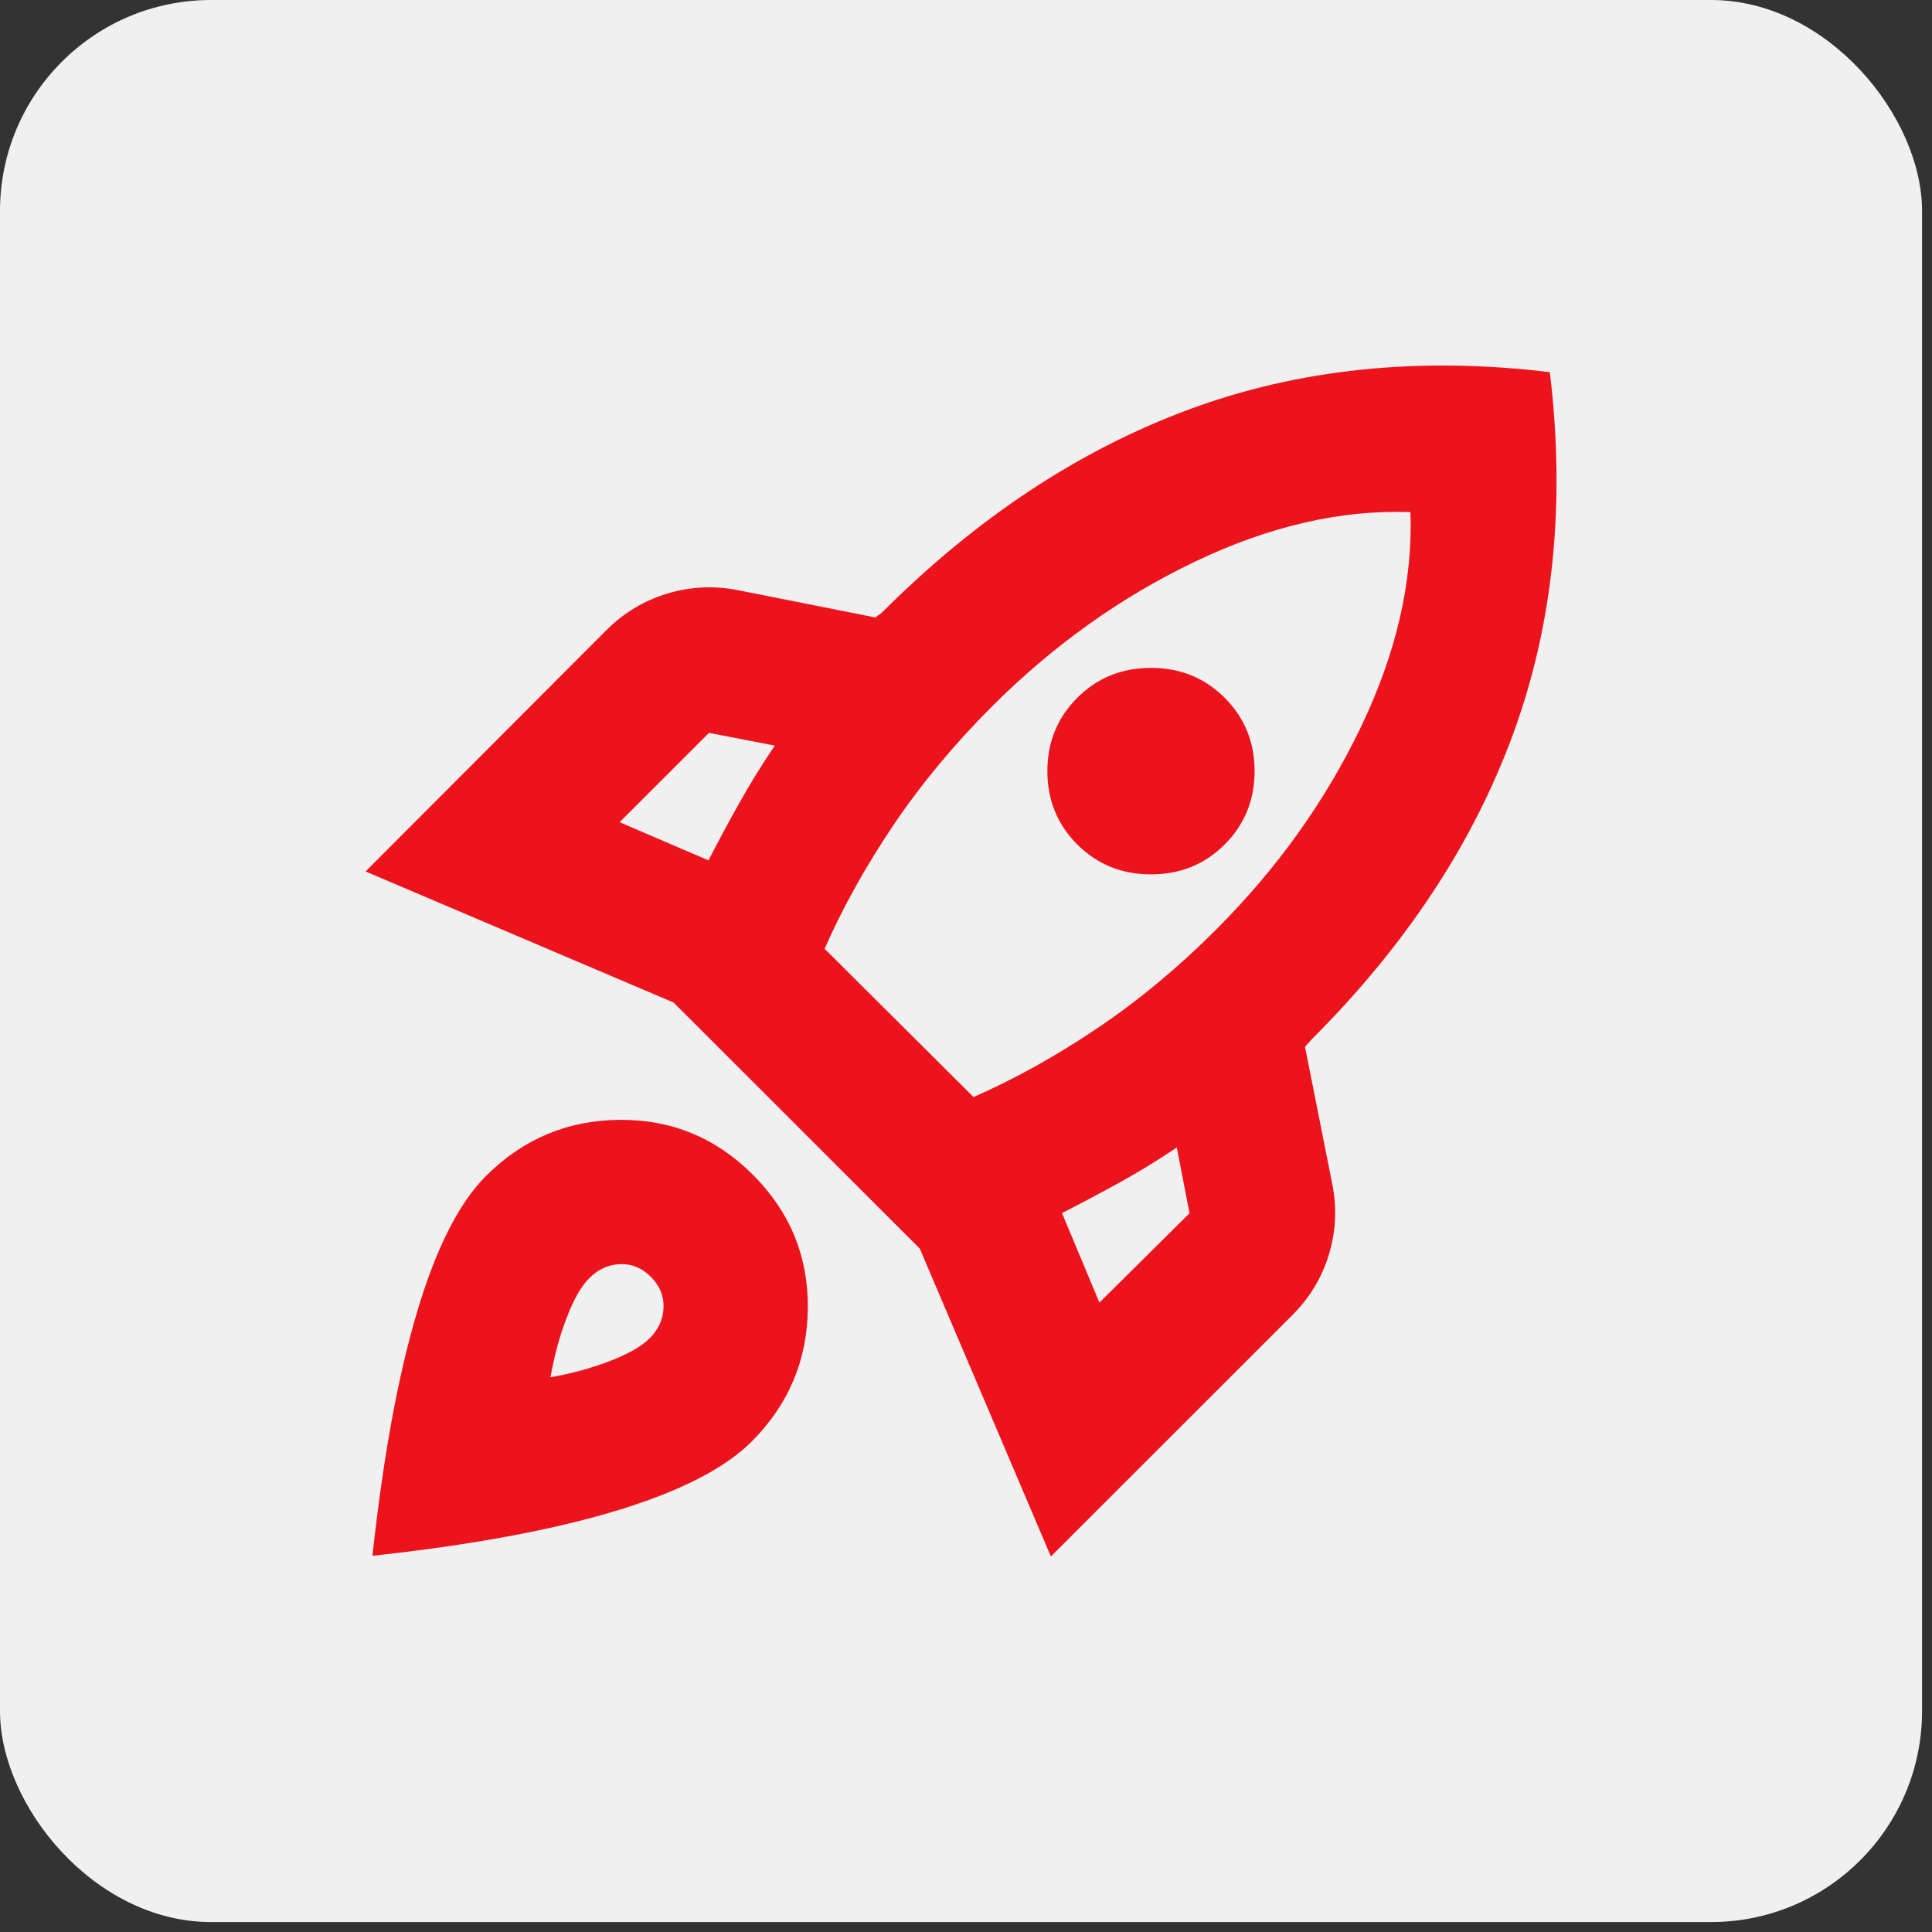
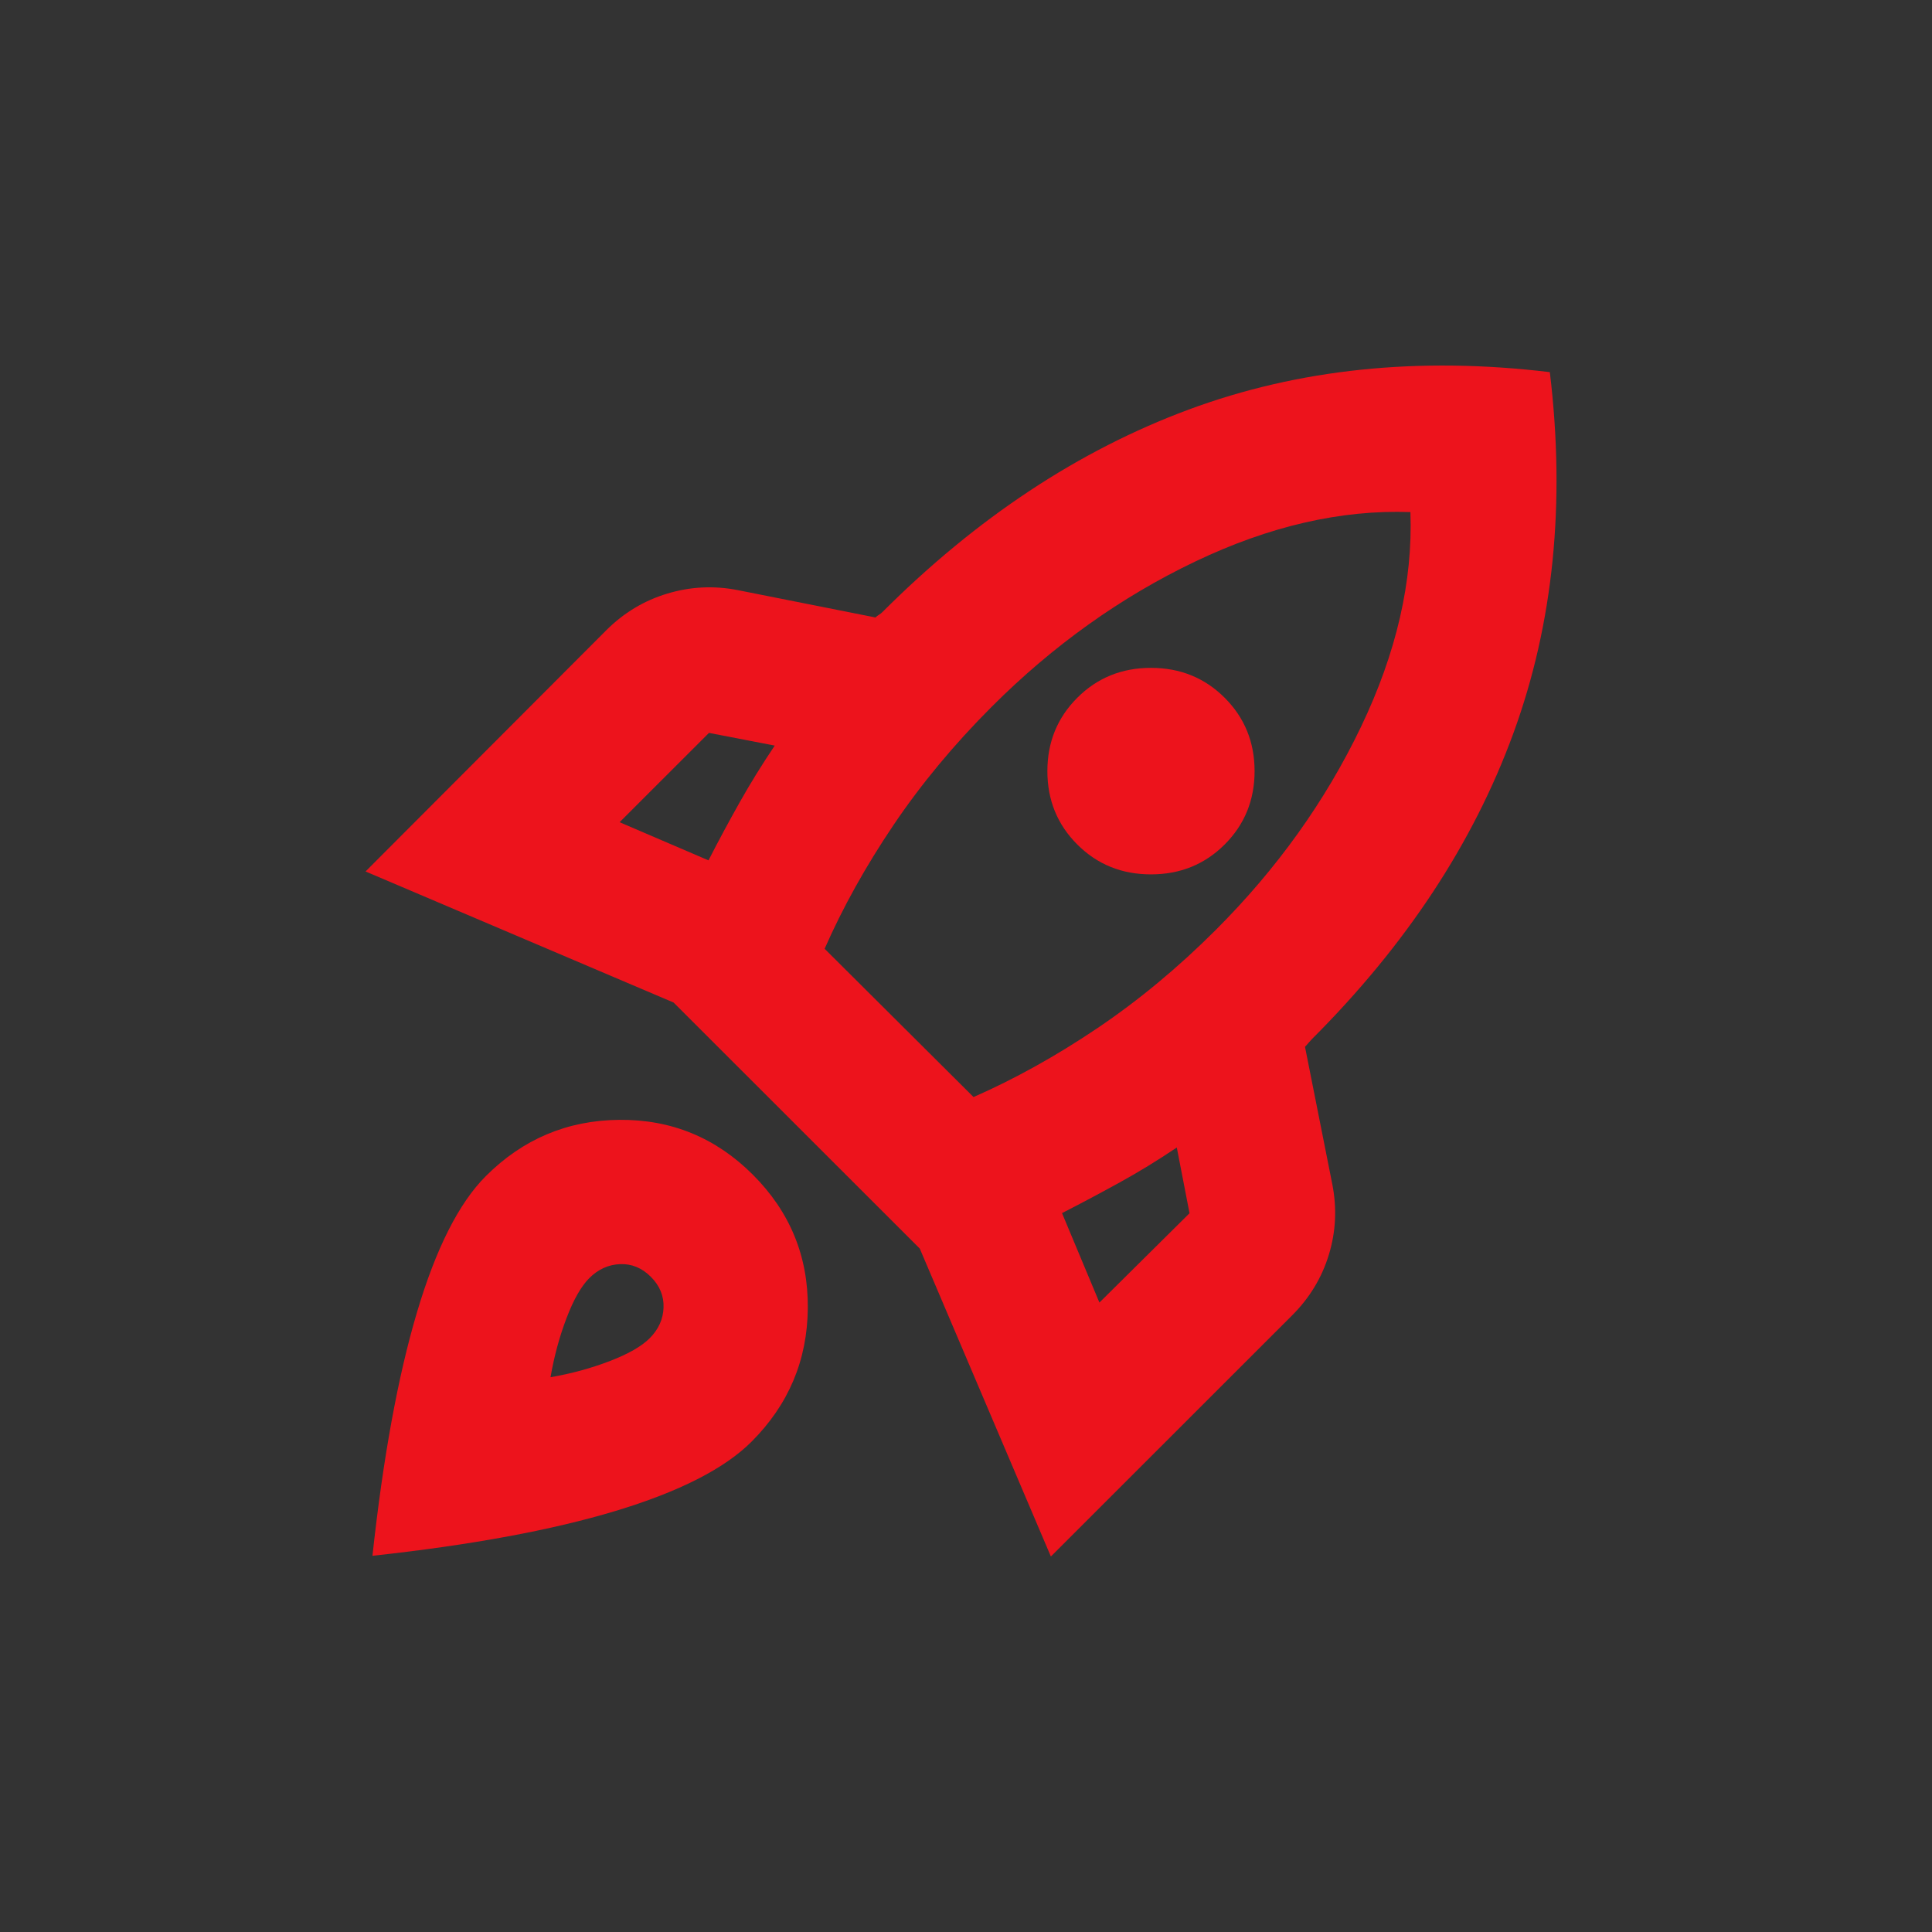
<svg xmlns="http://www.w3.org/2000/svg" width="73" height="73" viewBox="0 0 73 73" fill="none">
  <rect x="0" y="0" width="73" height="73" fill="#333333" stroke="none" />
-   <rect width="72.624" height="72.624" rx="7.972" fill="white" fill-opacity="0.925" />
  <path d="M23.412 31.067L26.77 32.508C27.155 31.758 27.547 31.028 27.947 30.318C28.347 29.607 28.789 28.892 29.273 28.172L26.788 27.692L23.412 31.067ZM31.158 35.849L36.785 41.452C38.348 40.765 39.908 39.897 41.464 38.849C43.02 37.8 44.512 36.562 45.939 35.136C48.253 32.823 50.081 30.267 51.422 27.469C52.763 24.671 53.386 21.965 53.292 19.349C50.675 19.255 47.964 19.878 45.157 21.219C42.351 22.559 39.791 24.386 37.477 26.699C36.05 28.126 34.812 29.617 33.762 31.172C32.713 32.728 31.845 34.287 31.158 35.849ZM40.705 31.909C39.952 31.156 39.575 30.232 39.575 29.137C39.575 28.041 39.952 27.118 40.705 26.365C41.458 25.612 42.386 25.235 43.489 25.235C44.592 25.235 45.52 25.612 46.274 26.365C47.027 27.118 47.404 28.041 47.404 29.137C47.404 30.232 47.027 31.156 46.274 31.909C45.52 32.662 44.592 33.038 43.489 33.038C42.386 33.038 41.458 32.662 40.705 31.909ZM41.541 49.217L44.946 45.842L44.465 43.358C43.745 43.842 43.03 44.28 42.319 44.672C41.608 45.064 40.878 45.453 40.128 45.837L41.541 49.217ZM58.56 14.061C59.156 19.006 58.698 23.552 57.185 27.699C55.672 31.845 53.135 35.699 49.572 39.261C49.533 39.3 49.489 39.348 49.44 39.406C49.392 39.465 49.348 39.514 49.309 39.553L50.342 44.753C50.519 45.656 50.475 46.541 50.21 47.41C49.945 48.278 49.483 49.041 48.826 49.697L39.707 58.812L34.754 47.178L25.451 37.88L13.812 32.928L22.908 23.814C23.566 23.157 24.333 22.695 25.209 22.43C26.085 22.165 26.975 22.121 27.878 22.298L33.08 23.331C33.119 23.292 33.163 23.258 33.212 23.229C33.261 23.199 33.304 23.165 33.343 23.126C36.906 19.565 40.763 17.015 44.913 15.476C49.064 13.937 53.613 13.466 58.56 14.061ZM18.357 44.439C19.757 43.039 21.439 42.33 23.403 42.313C25.366 42.296 27.048 42.987 28.448 44.387C29.848 45.787 30.54 47.468 30.523 49.43C30.505 51.393 29.797 53.074 28.396 54.474C27.38 55.49 25.669 56.362 23.264 57.089C20.86 57.815 17.796 58.381 14.073 58.785C14.477 55.063 15.038 51.996 15.756 49.583C16.473 47.17 17.34 45.455 18.357 44.439ZM22.266 48.294C21.96 48.6 21.674 49.101 21.408 49.8C21.141 50.498 20.939 51.244 20.801 52.038C21.595 51.9 22.341 51.697 23.04 51.428C23.739 51.159 24.241 50.872 24.546 50.567C24.882 50.231 25.057 49.844 25.072 49.405C25.087 48.965 24.927 48.578 24.591 48.243C24.256 47.907 23.868 47.748 23.429 47.765C22.989 47.783 22.602 47.959 22.266 48.294Z" fill="#ED131C" />
</svg>